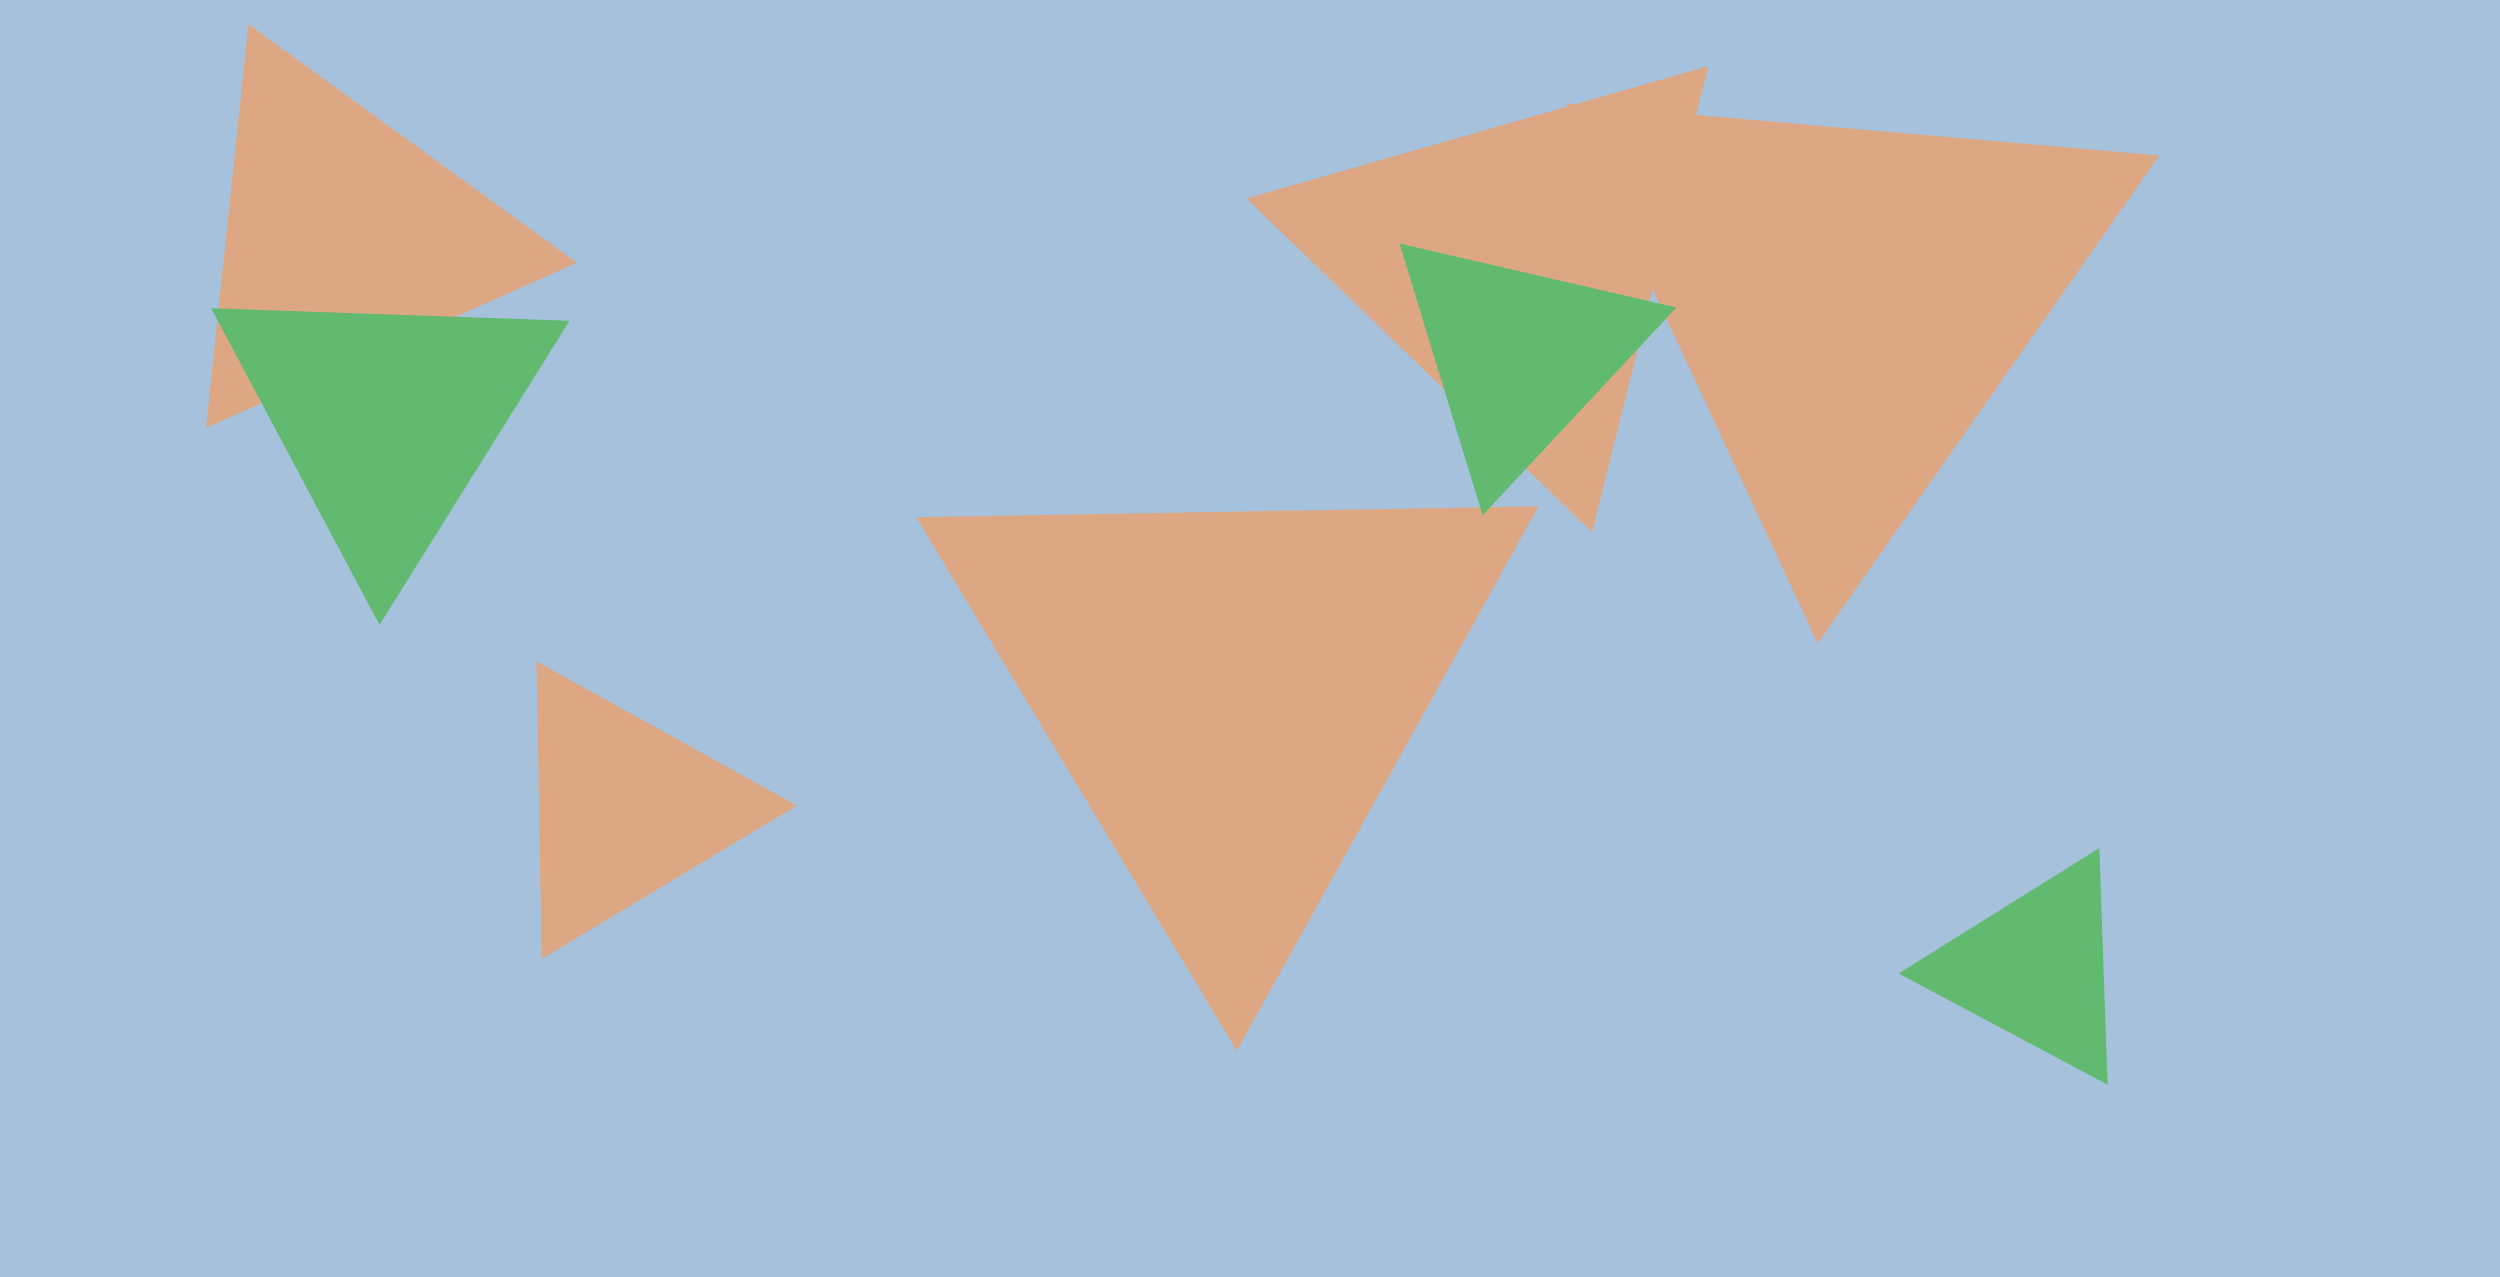
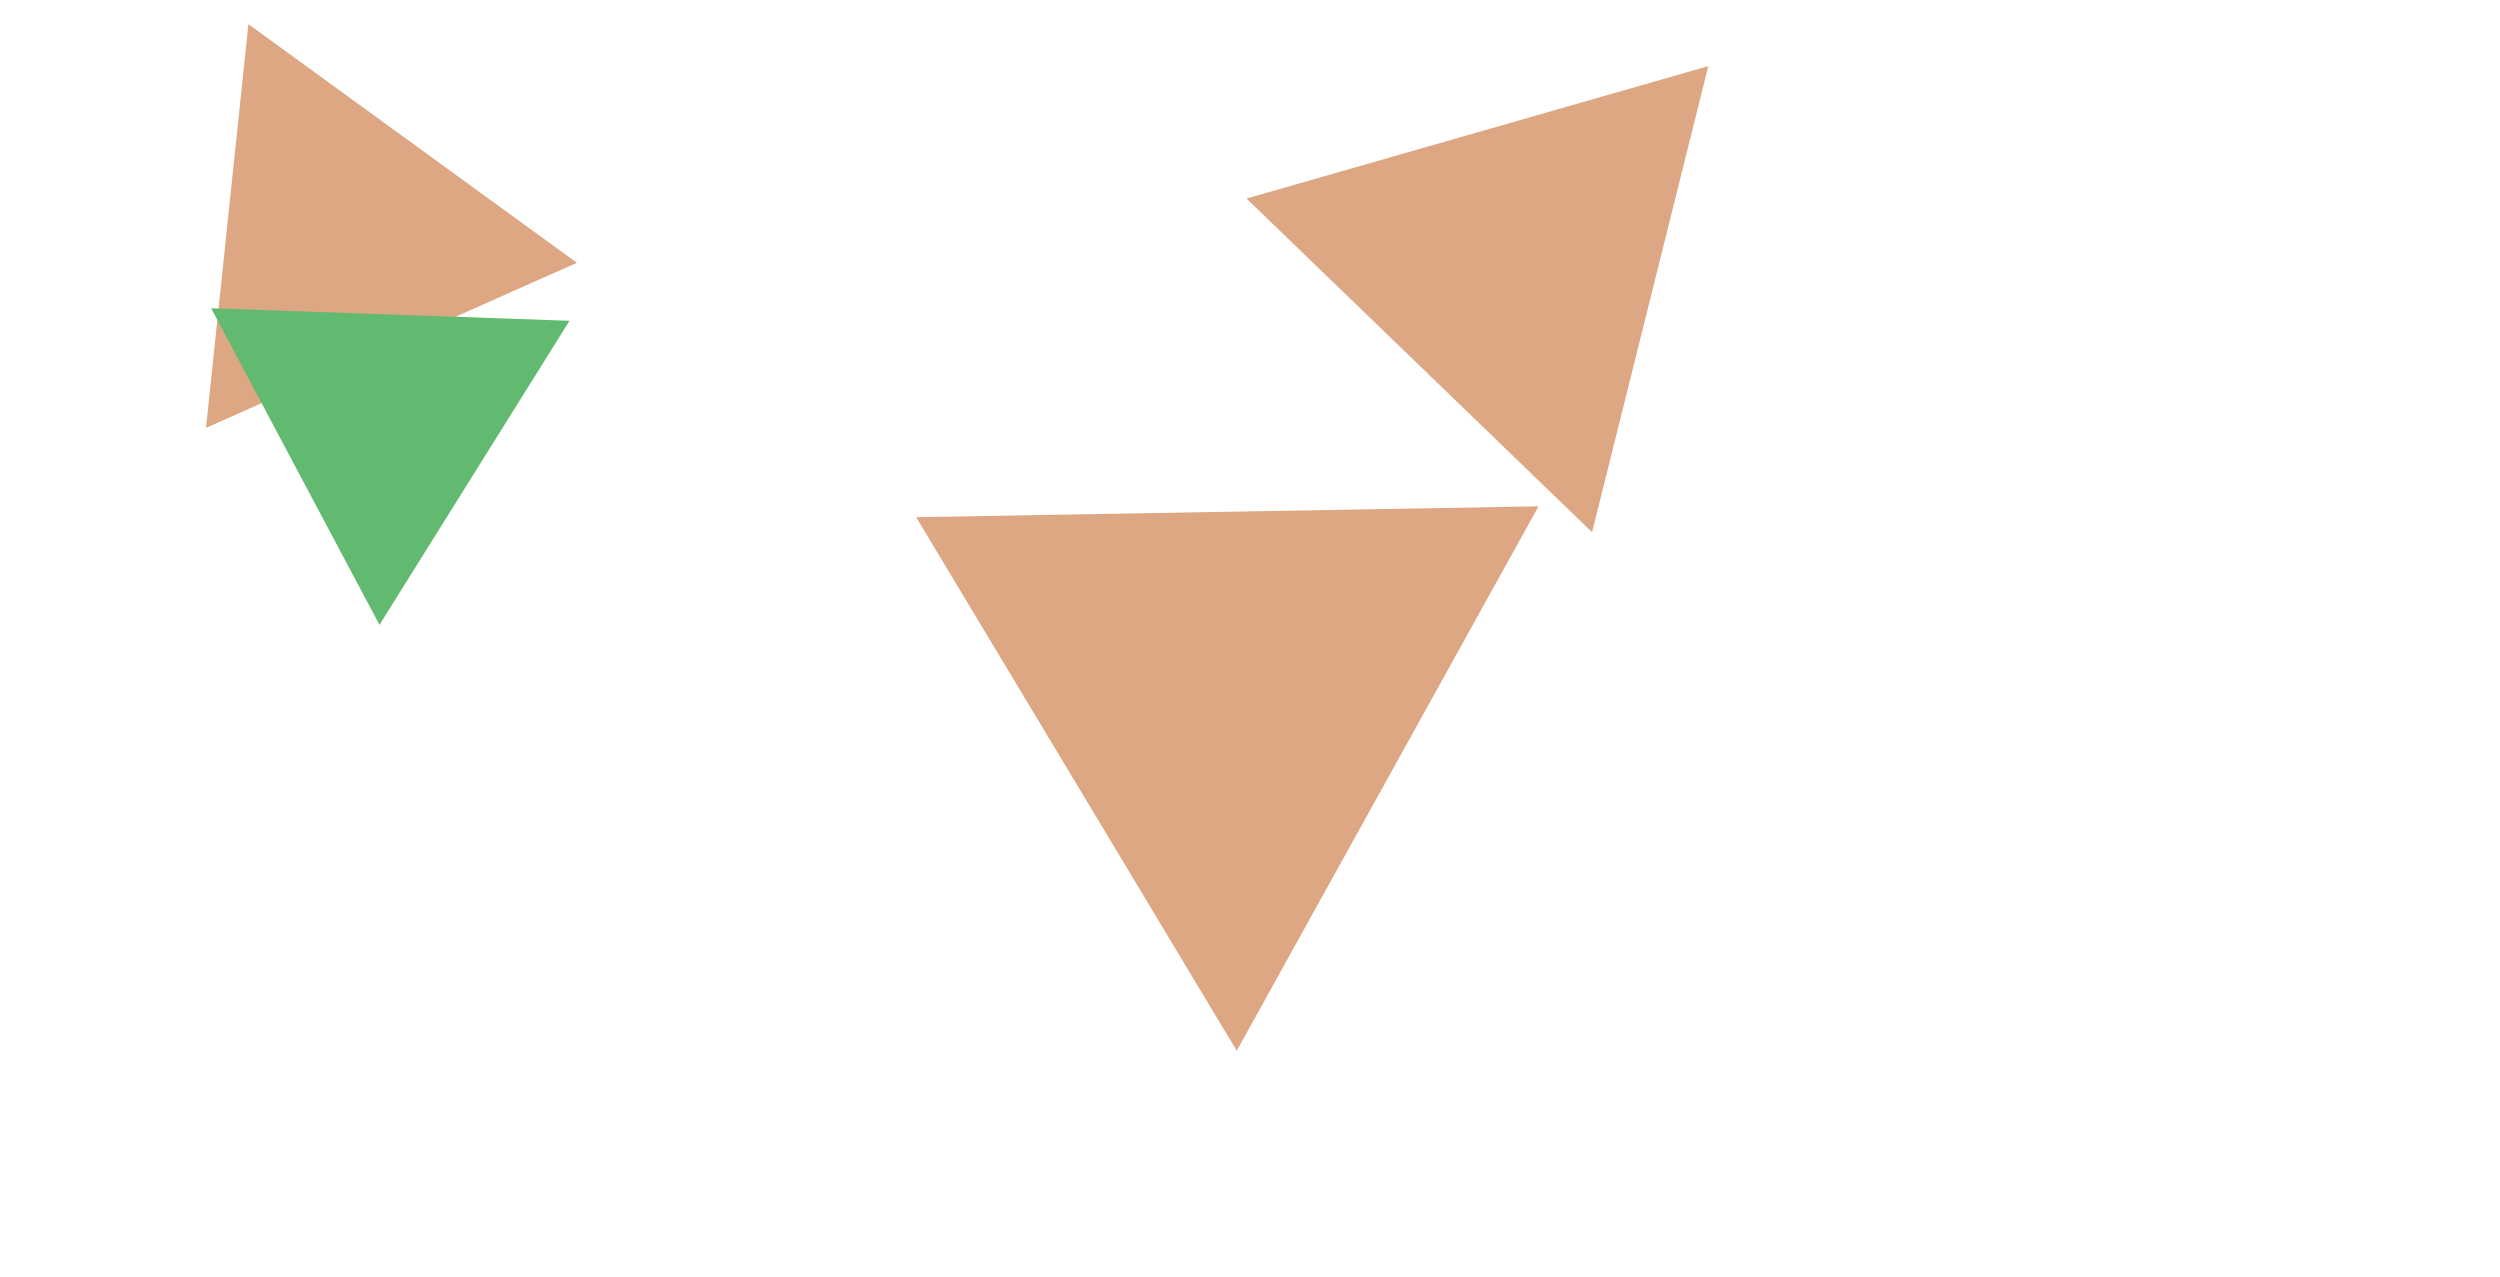
<svg xmlns="http://www.w3.org/2000/svg" width="640px" height="327px">
-   <rect width="640" height="327" fill="rgb(166,193,219)" />
-   <polygon points="465.33,164.665 400.915,26.525 552.755,39.81" fill="rgb(221,167,131)" />
  <polygon points="316.606,268.986 234.535,132.398 393.859,129.616" fill="rgb(221,167,131)" />
  <polygon points="147.671,67.272 52.733,109.541 63.596,6.187" fill="rgb(221,167,131)" />
  <polygon points="97.15,159.968 54.053,78.914 145.796,82.118" fill="rgb(98,186,113)" />
-   <polygon points="539.547,277.682 486.021,249.221 537.432,217.097" fill="rgb(98,186,113)" />
-   <polygon points="138.668,245.483 137.338,169.285 203.993,206.232" fill="rgb(221,167,131)" />
  <polygon points="407.57,136.25 319.109,50.824 437.321,16.927" fill="rgb(221,167,131)" />
-   <polygon points="379.552,131.924 358.283,62.356 429.165,78.72" fill="rgb(98,186,113)" />
</svg>